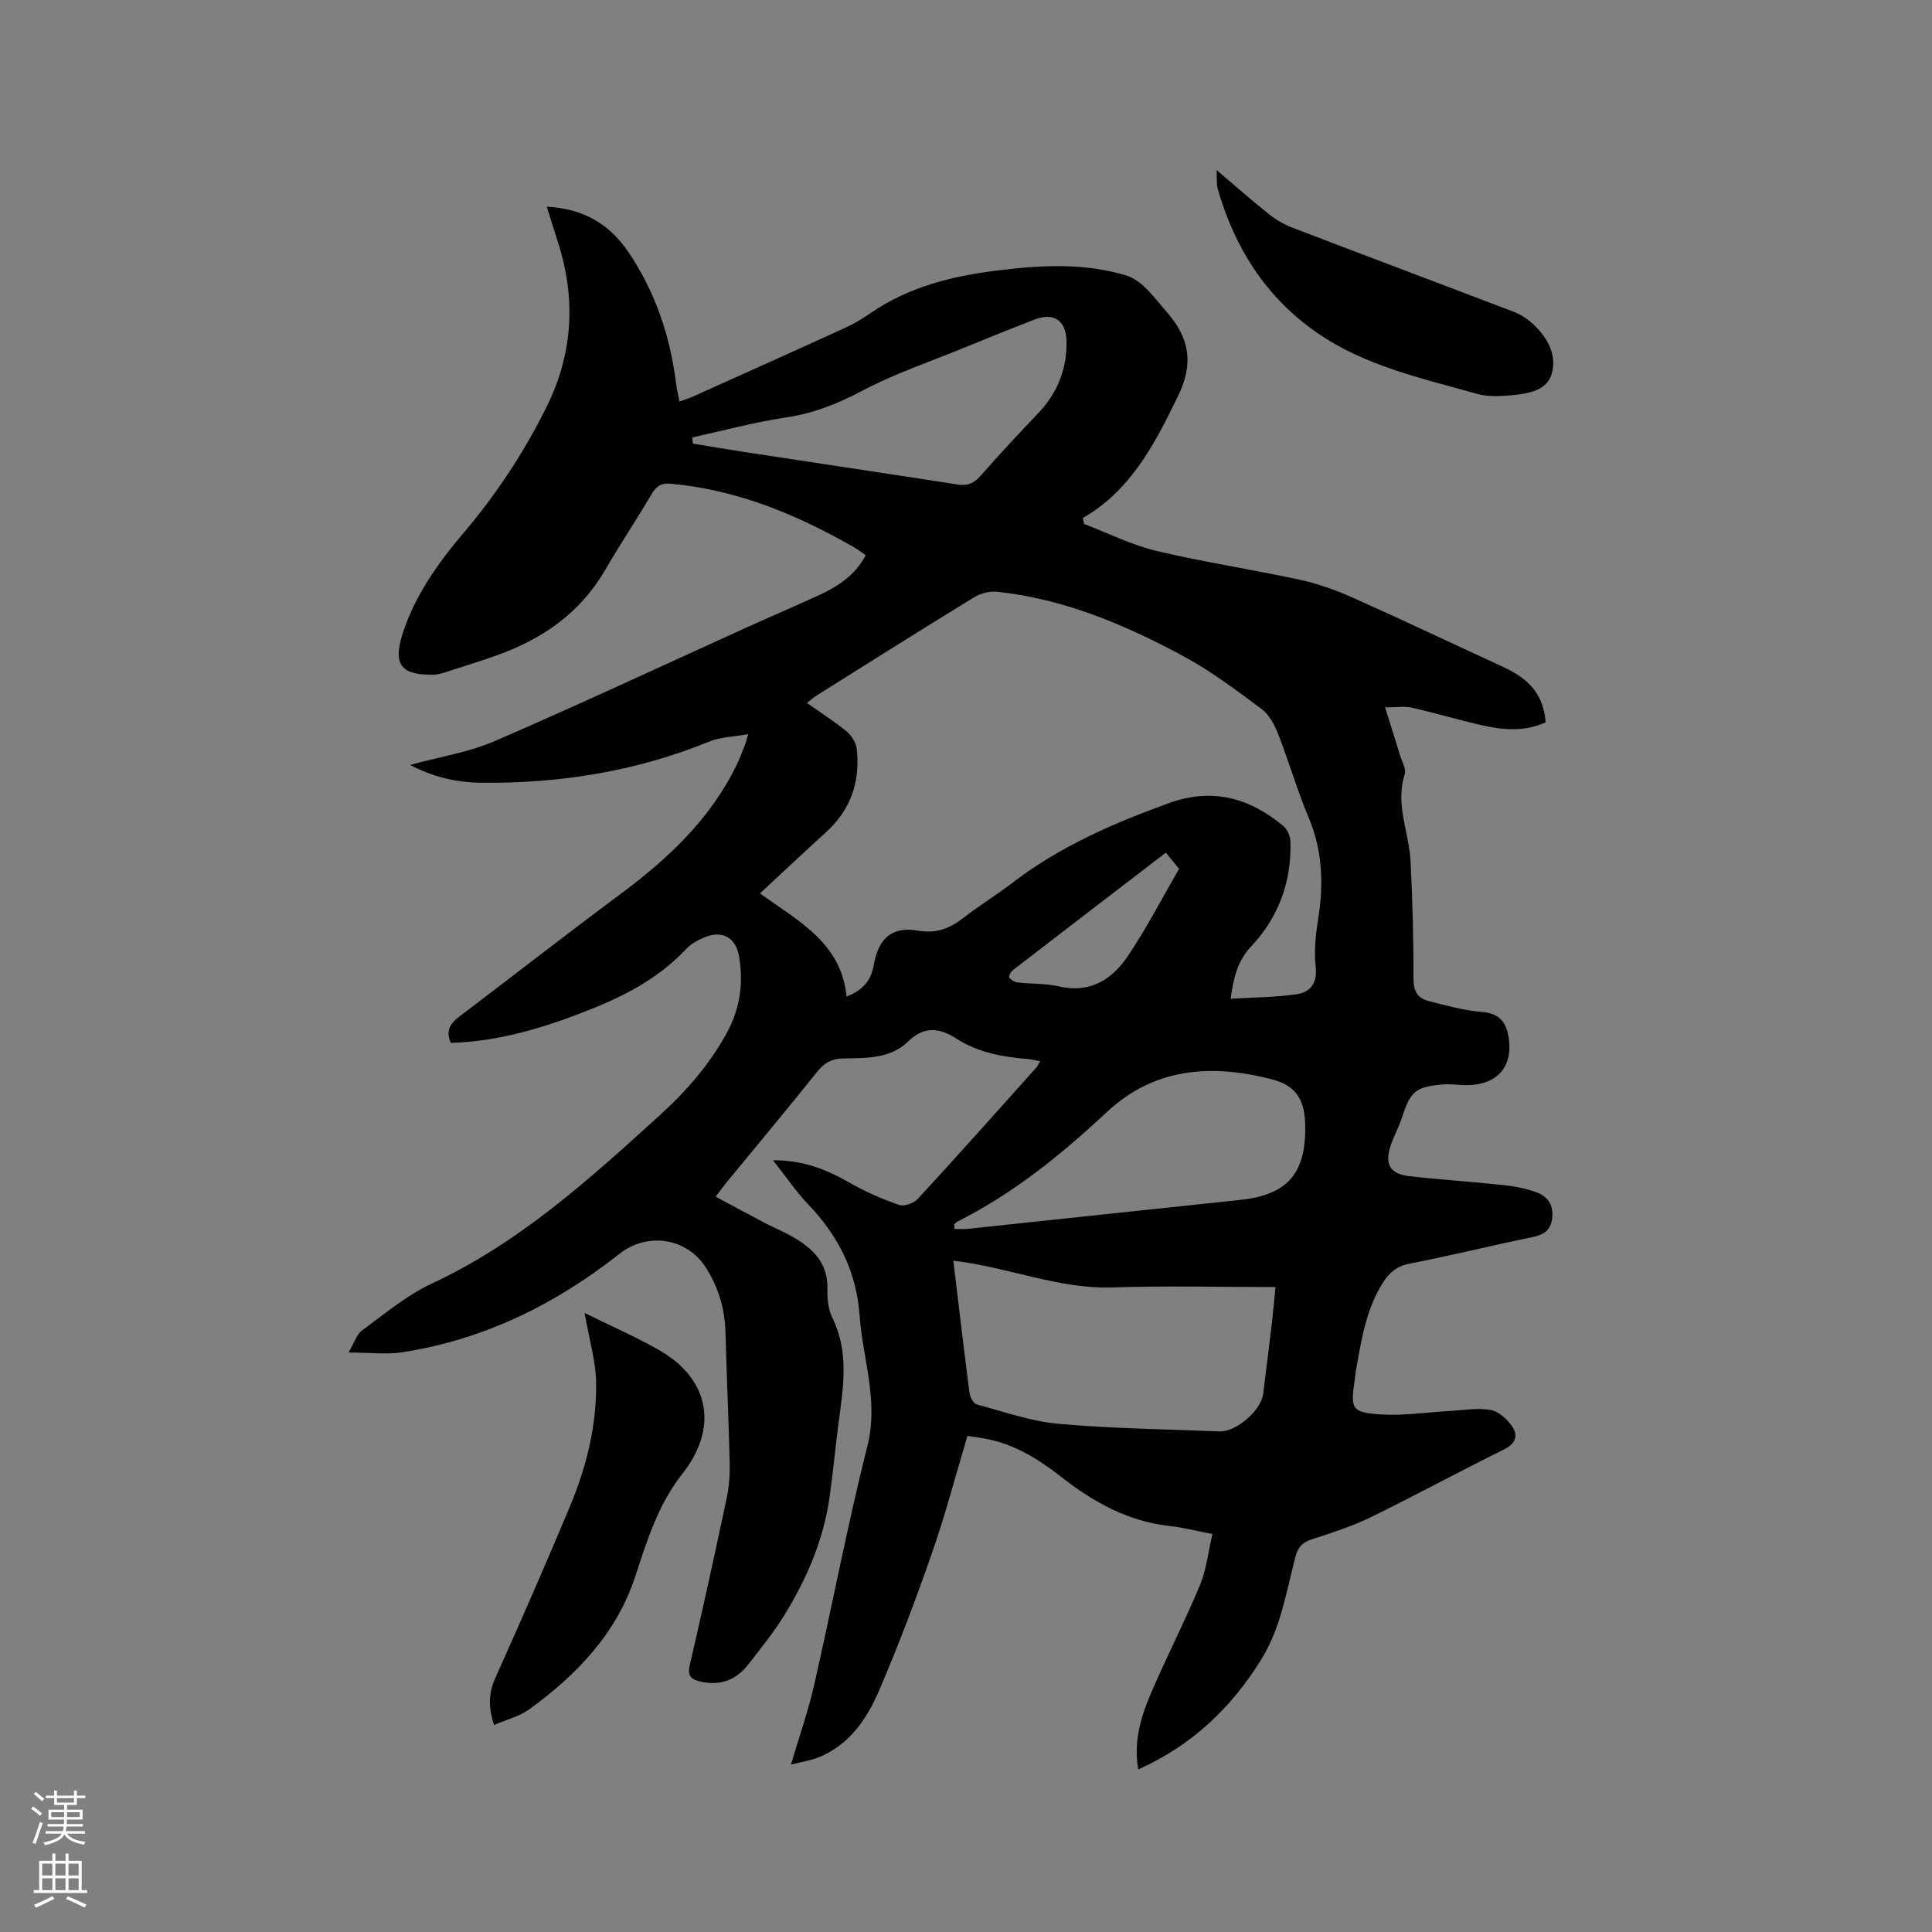
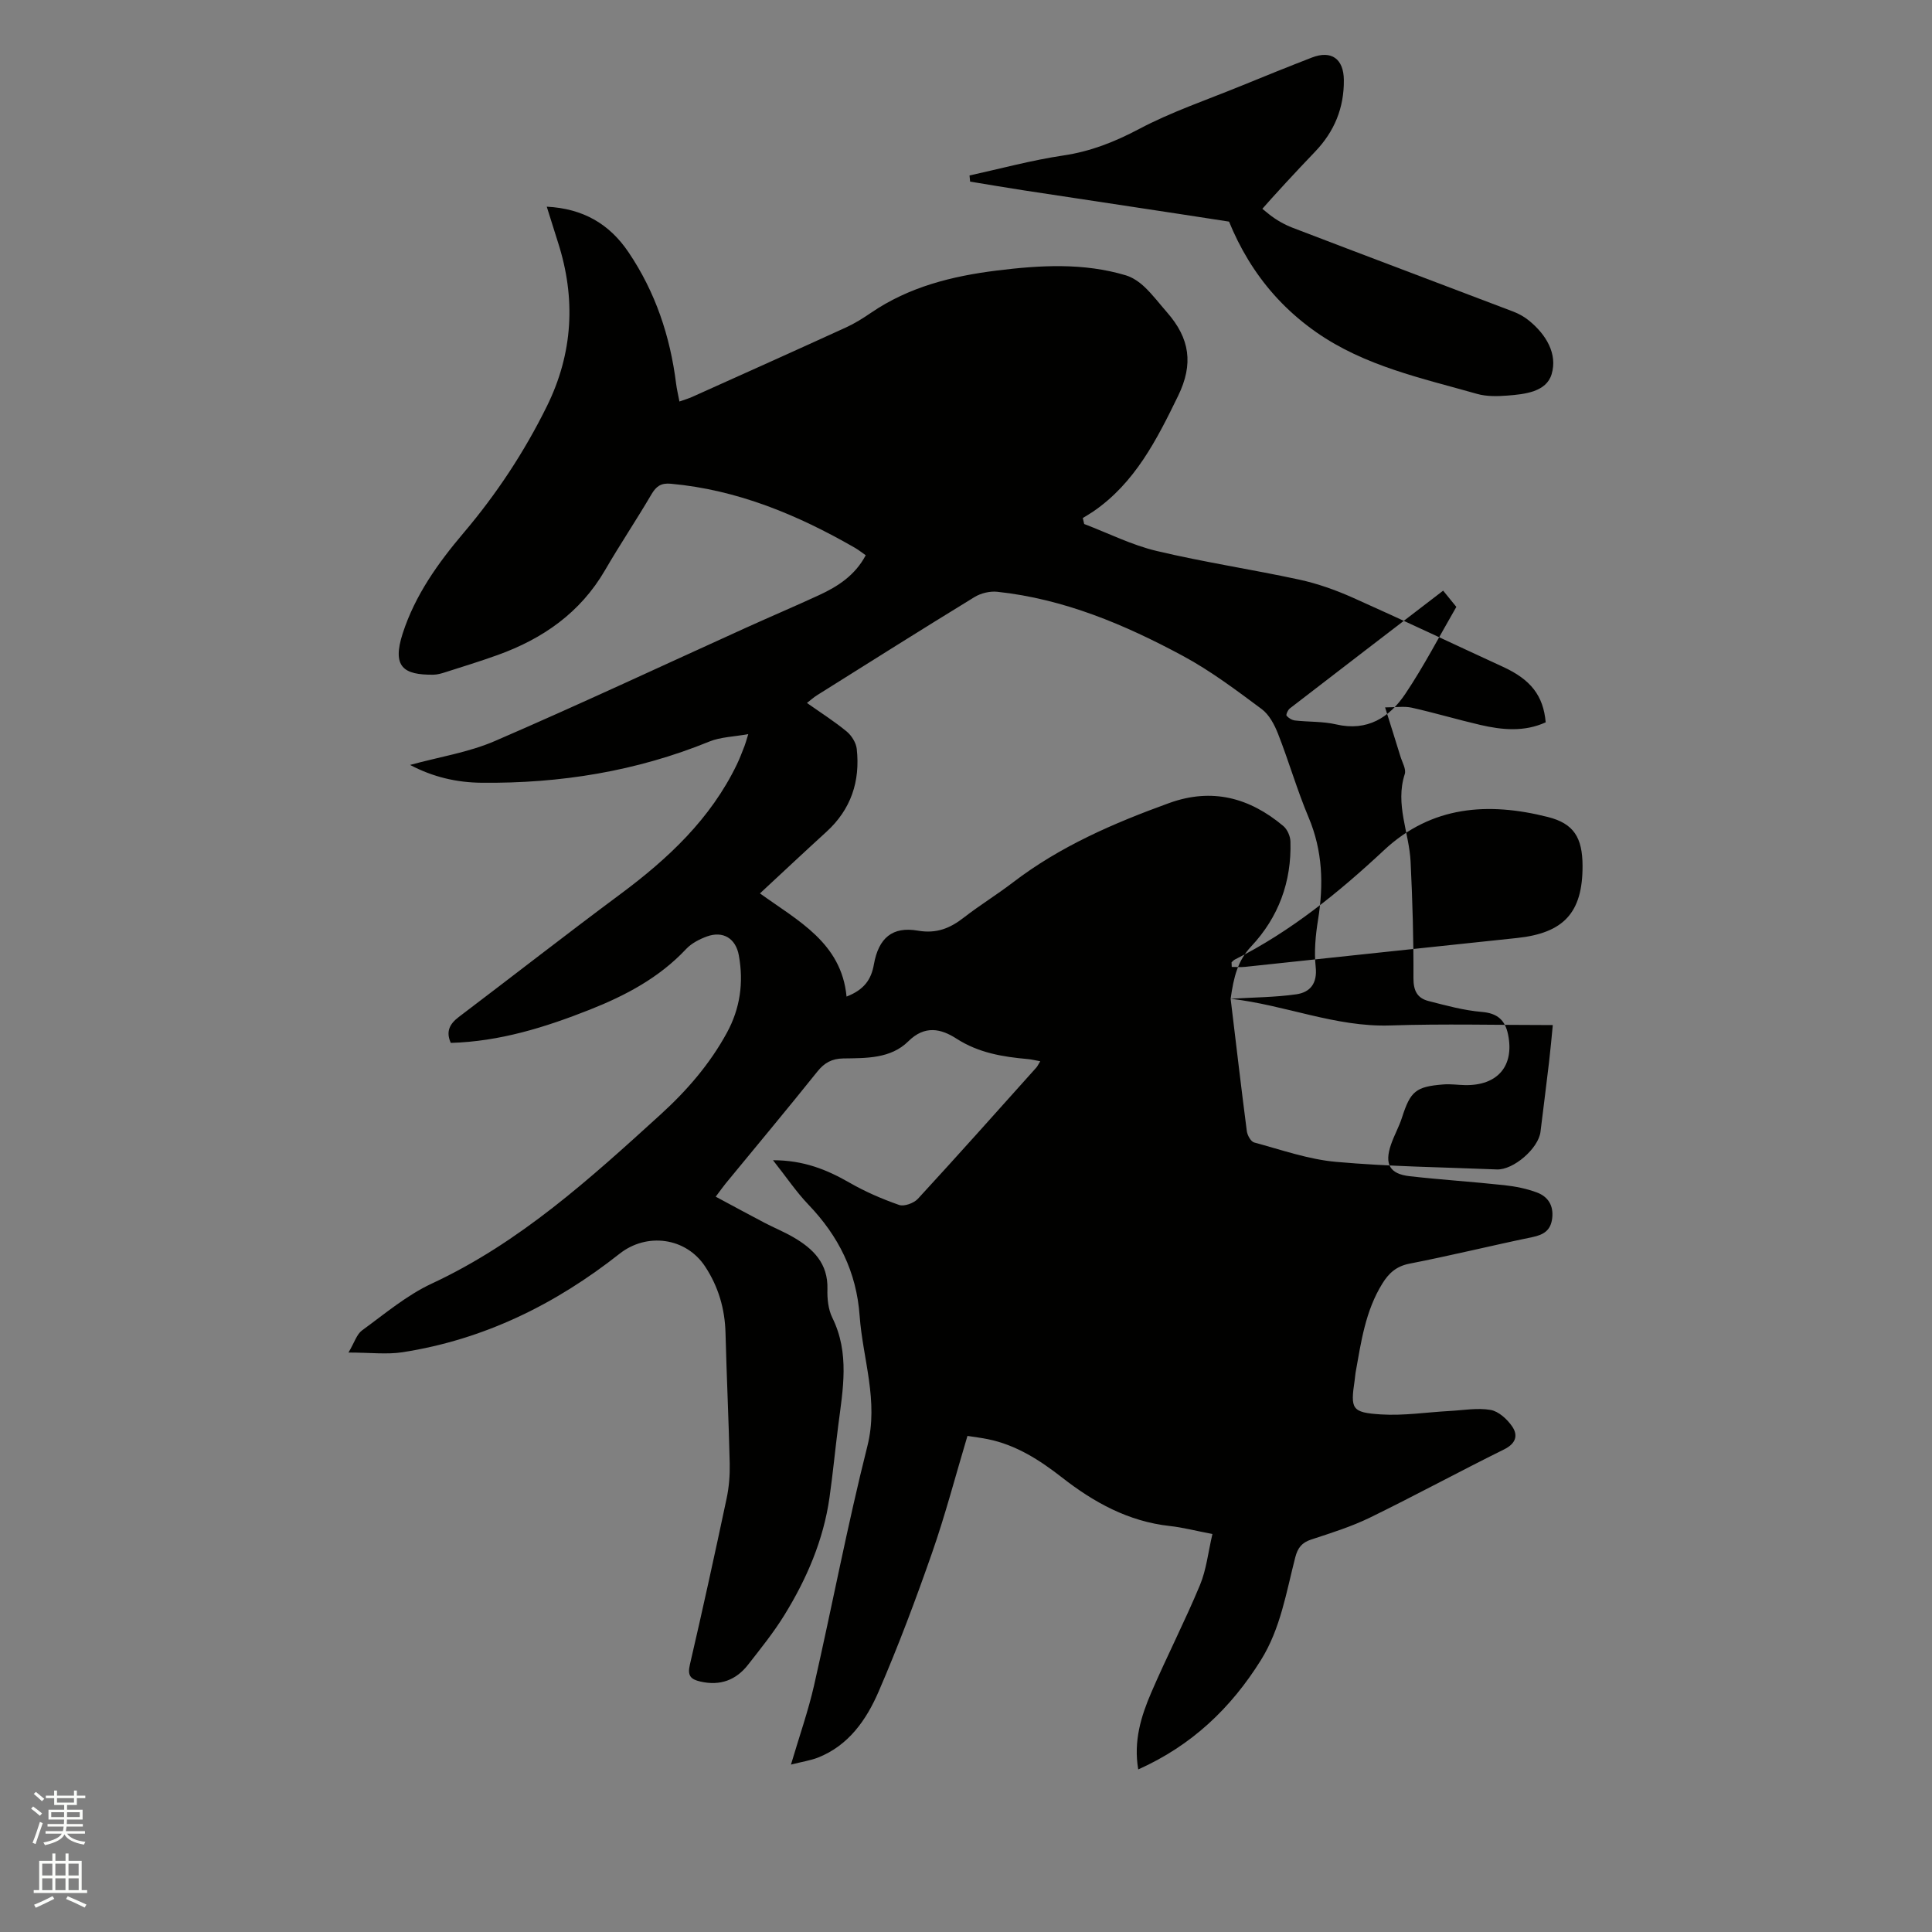
<svg xmlns="http://www.w3.org/2000/svg" enable-background="new 0 0 400 400" viewBox="0 0 400 400">
  <rect x="0" y="0" width="400" height="400" fill="#808080" stroke="none" />
  <path d="m6.44 374.46.42-.45c.65.47 1.27.95 1.85 1.44l-.45.49c-.65-.56-1.25-1.06-1.82-1.48m.93 7.33-.63-.26c.55-1.36 1.05-2.8 1.52-4.33.19.1.38.19.59.27-.46 1.29-.95 2.73-1.48 4.32m-.38-10.38.44-.42c.43.34 1.01.82 1.74 1.44l-.49.49c-.53-.51-1.09-1.01-1.69-1.51m2.5.35h1.72v-1.04h.59v1.04h3.52v-1.04h.59v1.04h1.75v.53h-1.75v1.42h-2.03v.97h3.22v2.03h-3.24c0 .35-.01.66-.03.93h3.32v.53h-3.37c-.03.27-.08.58-.15.94h3.96v.53h-3.71c.67.92 1.93 1.48 3.79 1.68-.13.24-.23.44-.29.59-2.13-.38-3.48-1.08-4.04-2.12-.43.97-1.77 1.72-4.03 2.23-.09-.19-.2-.37-.33-.55 2.1-.42 3.37-1.03 3.81-1.83h-3.36v-.53h3.58c.08-.29.13-.61.16-.94h-3.33v-.53h3.39c.02-.27.04-.58.04-.93h-3.23v-2.03h3.25v-.97h-2.07v-1.42h-1.73zm1.12 3.44v1h2.65c.01-.3.02-.44.01-.4v-.25-.35zm1.19-2h3.52v-.91h-3.52zm4.71 2h-2.63v.59c0 .15-.01.28-.01.4h2.64z" fill="#fbfcfa" />
  <path d="m13.56 383.74h.63v1.52h2.72v6.07h1.13v.6h-11.06v-.6h1.13v-6.07h2.73v-1.52h.63v1.52h2.1v-1.52zm-2.69 8.83.38.56c-1.24.63-2.53 1.25-3.85 1.85-.1-.21-.21-.42-.34-.63 1.36-.55 2.63-1.15 3.81-1.78m-2.13-4.27h2.1v-2.45h-2.1zm0 3.04h2.1v-2.46h-2.1zm2.72-3.04h2.1v-2.45h-2.1zm0 3.04h2.1v-2.46h-2.1zm6.07 3.6c-1.41-.71-2.7-1.3-3.86-1.78l.35-.56c1.45.62 2.75 1.19 3.88 1.72zm-1.25-9.09h-2.1v2.45h2.1zm-2.09 5.49h2.1v-2.46h-2.1z" fill="#fbfcfa" />
  <g fill="#010100">
-     <path d="m163.76 365.34c1.77-5.98 3.57-11.09 4.77-16.34 3.76-16.51 6.91-33.17 11.05-49.59 2.37-9.39-.95-18-1.6-26.97-.65-9.13-4.38-16.53-10.59-23.02-2.52-2.63-4.58-5.71-7.35-9.21 6.34 0 11.15 1.95 15.86 4.66 3.24 1.86 6.72 3.37 10.25 4.6 1.05.37 3.05-.37 3.89-1.27 8.26-8.97 16.37-18.08 24.51-27.16.27-.3.43-.69.82-1.32-1-.18-1.77-.38-2.56-.45-5.2-.46-10.2-1.28-14.78-4.23-3.19-2.06-6.55-2.84-9.97.55-3.64 3.61-8.71 3.48-13.48 3.55-2.32.04-3.89.88-5.35 2.71-6.23 7.78-12.62 15.43-18.95 23.13-.6.73-1.13 1.5-2.1 2.78 3.51 1.88 6.8 3.67 10.12 5.41 1.97 1.03 4.04 1.87 5.95 2.98 4.12 2.39 7.21 5.42 7.06 10.75-.06 1.97.16 4.18 1.01 5.91 3.63 7.35 2.19 14.86 1.22 22.4-.63 4.94-1.1 9.9-1.8 14.83-1.25 8.82-4.72 16.85-9.35 24.36-2.22 3.6-4.9 6.92-7.51 10.26-2.5 3.2-5.78 4.42-9.86 3.49-2.06-.47-2.72-1.23-2.19-3.49 2.66-11.45 5.17-22.93 7.61-34.43.5-2.35.69-4.82.64-7.22-.21-9.01-.64-18.01-.87-27.02-.13-5.01-1.47-9.59-4.22-13.77-3.97-6.03-12.08-7.09-17.71-2.65-13.27 10.47-28.07 17.77-44.9 20.39-3.26.51-6.67.07-11.23.07 1.24-2.09 1.7-3.77 2.8-4.58 4.7-3.42 9.26-7.29 14.47-9.71 18.2-8.48 32.74-21.71 47.34-34.99 5.47-4.98 10.2-10.45 13.74-16.94 2.74-5.03 3.49-10.38 2.47-16-.63-3.51-3.25-5.15-6.63-3.92-1.55.57-3.19 1.42-4.29 2.6-5.59 5.96-12.57 9.64-20.01 12.58-9.19 3.63-18.56 6.56-28.71 6.85-1.04-2.3-.28-3.9 1.65-5.36 11.15-8.44 22.18-17.06 33.41-25.4 9.91-7.36 18.73-15.6 24.18-26.91.6-1.24 1.07-2.53 1.58-3.81.19-.47.31-.97.77-2.45-3.09.56-5.75.6-8.03 1.53-15.15 6.18-30.93 8.71-47.2 8.54-5.1-.05-10-1.16-14.79-3.69 6.1-1.67 12.13-2.6 17.54-4.94 17.48-7.55 34.73-15.63 52.07-23.49 5.01-2.27 10.07-4.42 15.06-6.72 3.89-1.8 7.44-4.07 9.67-8.26-.77-.53-1.49-1.12-2.28-1.57-11.86-6.81-24.28-11.99-38.09-13.24-2-.18-3 .51-3.99 2.19-3.11 5.3-6.54 10.41-9.62 15.72-5.12 8.8-12.86 14.18-22.21 17.55-3.58 1.29-7.23 2.41-10.86 3.57-.8.26-1.65.5-2.48.51-6.12.06-8.61-1.56-6.32-8.59 2.56-7.89 7.31-14.54 12.6-20.78 6.83-8.05 12.58-16.78 17.24-26.22 5.42-10.99 6.03-22.34 2.28-33.97-.74-2.3-1.46-4.62-2.31-7.34 7.46.39 12.93 3.51 16.92 9.42 5.58 8.26 8.63 17.4 9.86 27.22.14 1.14.42 2.27.69 3.7 1.01-.36 1.87-.61 2.67-.97 10.62-4.77 21.25-9.54 31.84-14.38 1.81-.83 3.53-1.91 5.18-3.04 7.84-5.35 16.74-7.57 25.96-8.72 8.96-1.11 17.97-1.66 26.79.99 1.42.43 2.79 1.39 3.88 2.42 1.68 1.6 3.09 3.48 4.63 5.24 4.75 5.42 5.49 10.71 2.31 17.26-4.41 9.06-8.94 18.06-17.61 23.99-.69.47-1.43.89-2.14 1.33.1.41.19.83.29 1.24 4.99 1.9 9.85 4.36 15 5.58 9.75 2.32 19.7 3.81 29.51 5.93 3.79.82 7.53 2.15 11.08 3.73 10.43 4.65 20.74 9.56 31.12 14.33 5.72 2.63 8.35 5.93 8.84 11.49-4.43 2.02-9.01 1.59-13.57.53-4.74-1.1-9.41-2.5-14.16-3.56-1.58-.35-3.31-.06-5.52-.06 1.13 3.62 2.18 6.89 3.18 10.17.37 1.21 1.22 2.63.89 3.64-2.04 6.27.92 12.11 1.21 18.15.39 8.03.63 16.08.59 24.12-.01 2.59.81 4.11 3.08 4.7 3.66.94 7.36 1.96 11.09 2.27 3.27.27 4.82 1.74 5.42 4.68 1.33 6.5-2.16 10.6-8.93 10.47-1.48-.03-2.97-.26-4.44-.14-5.77.45-6.84 1.41-8.6 6.88-.61 1.9-1.62 3.67-2.27 5.57-1.39 4.05-.28 6.08 3.86 6.55 6.52.74 13.08 1.15 19.61 1.86 2.29.25 4.62.71 6.77 1.52 2.25.85 3.44 2.65 3.14 5.29-.29 2.54-1.75 3.45-4.1 3.94-8.5 1.76-16.94 3.84-25.46 5.5-2.72.53-4.28 1.97-5.61 4.12-3.51 5.65-4.4 12.07-5.54 18.43-.09.52-.11 1.05-.19 1.58-.89 5.97-.64 6.69 5.43 7.08 4.7.3 9.47-.45 14.21-.71 2.84-.15 5.76-.69 8.5-.22 1.66.29 3.43 1.91 4.46 3.41 1.28 1.86.78 3.55-1.66 4.76-9.3 4.6-18.43 9.56-27.75 14.11-3.88 1.89-8.06 3.2-12.18 4.55-1.96.64-2.8 1.73-3.31 3.69-1.87 7.26-3.04 14.75-7.12 21.29-6.21 9.94-14.33 17.68-25.39 22.62-1-5.85.57-10.98 2.69-15.9 3.22-7.48 6.96-14.75 10.09-22.27 1.33-3.19 1.69-6.79 2.58-10.57-3.52-.67-6.16-1.37-8.85-1.66-8.54-.94-15.68-4.87-22.29-10.04-4.63-3.61-9.5-6.75-15.38-7.94-1.32-.27-2.67-.43-4.2-.67-2.47 8.25-4.58 16.34-7.33 24.22-3.38 9.68-6.99 19.3-11.06 28.71-2.53 5.85-6.21 11.17-12.58 13.68-1.54.59-3.21.84-5.57 1.44zm91.03-158.56c4.82-.29 9.25-.3 13.59-.92 2.85-.41 4.39-2.22 4.02-5.66-.35-3.21-.03-6.57.49-9.79 1.17-7.26.96-14.26-1.96-21.18-2.38-5.65-4.08-11.58-6.32-17.29-.74-1.89-1.84-3.99-3.41-5.15-5.25-3.9-10.53-7.89-16.27-10.98-12.06-6.5-24.64-11.81-38.46-13.29-1.53-.16-3.4.29-4.72 1.1-10.93 6.69-21.77 13.53-32.62 20.34-.66.41-1.24.95-2.06 1.58 2.95 2.08 5.73 3.84 8.24 5.92 1.01.84 1.93 2.32 2.07 3.59.74 6.71-1.19 12.54-6.29 17.18-4.52 4.12-8.97 8.3-13.75 12.74 7.86 5.67 16.87 10.21 17.93 21.36 3.66-1.42 5.11-3.54 5.66-6.66.97-5.48 3.84-7.9 9.09-6.99 3.88.67 6.69-.49 9.56-2.73 3.26-2.53 6.8-4.7 10.08-7.21 9.79-7.51 20.92-12.32 32.41-16.48 8.88-3.21 16.65-1.1 23.63 4.76.82.69 1.44 2.09 1.47 3.19.26 8.33-2.47 15.72-8.13 21.74-2.78 2.95-3.61 6.27-4.25 10.83zm-57.41 54.24c1.13 9.36 2.18 18.39 3.35 27.4.11.87.84 2.18 1.53 2.36 5.61 1.51 11.21 3.5 16.94 4.01 11.06.99 22.19 1.11 33.29 1.57 3.45.14 8.62-4.36 9.04-7.78.59-4.83 1.21-9.66 1.78-14.5.3-2.57.53-5.15.77-7.61-11.49 0-22.59-.29-33.67.08-11.33.37-21.7-4.24-33.03-5.53zm.19-7.54c.01.32.02.63.04.95.91 0 1.84.08 2.74-.01 18.76-1.98 37.5-4.01 56.26-5.97 9.74-1.02 13.66-5.25 13.63-14.95-.02-5.86-1.82-8.76-7.18-10.11-12.34-3.12-24.05-2.34-33.9 6.85-9.41 8.79-19.33 16.84-30.9 22.66-.26.12-.46.38-.69.58zm-54.25-162.91c.04.42.08.84.12 1.27 3.64.59 7.27 1.22 10.91 1.78 14.66 2.24 29.33 4.42 43.98 6.7 2.02.31 3.33-.28 4.67-1.79 3.85-4.38 7.82-8.66 11.85-12.87 4.01-4.19 6.03-9.07 5.97-14.89-.05-4.33-2.56-6.19-6.63-4.61-4.93 1.91-9.84 3.89-14.74 5.9-7.05 2.88-14.33 5.34-21.03 8.89-5.05 2.67-10.02 4.64-15.68 5.48-6.53.97-12.95 2.72-19.42 4.14zm98.06 85.96c-10.65 8.17-21.21 16.25-31.74 24.38-.41.31-.84 1.31-.68 1.51.41.49 1.12.92 1.76.99 2.83.32 5.76.17 8.51.81 6.47 1.5 11.04-1.44 14.32-6.33 3.85-5.74 7.04-11.92 10.56-18-.84-1.03-1.7-2.09-2.73-3.36z" />
-     <path d="m121.04 271.84c5.63 2.79 10.83 5.01 15.68 7.84 10.25 5.98 11.99 16.05 4.57 25.43-4.98 6.29-7.31 13.75-9.74 21.2-3.89 11.89-12.12 20.42-21.95 27.57-2.06 1.5-4.74 2.14-7.32 3.26-1.13-3.56-1.2-6.44.2-9.57 5.32-11.86 10.54-23.76 15.55-35.75 3.4-8.16 5.53-16.74 5.39-25.61-.06-4.35-1.39-8.69-2.38-14.37z" />
+     <path d="m163.76 365.34c1.77-5.98 3.57-11.09 4.77-16.34 3.76-16.51 6.91-33.17 11.05-49.59 2.37-9.39-.95-18-1.6-26.97-.65-9.13-4.38-16.53-10.59-23.02-2.52-2.63-4.58-5.71-7.35-9.21 6.34 0 11.15 1.95 15.86 4.66 3.24 1.86 6.72 3.37 10.25 4.6 1.05.37 3.05-.37 3.89-1.27 8.26-8.97 16.37-18.08 24.51-27.16.27-.3.43-.69.82-1.32-1-.18-1.77-.38-2.56-.45-5.2-.46-10.2-1.28-14.78-4.23-3.19-2.06-6.55-2.84-9.97.55-3.64 3.61-8.71 3.48-13.48 3.55-2.32.04-3.89.88-5.35 2.71-6.23 7.78-12.62 15.43-18.95 23.13-.6.73-1.13 1.5-2.1 2.78 3.51 1.88 6.8 3.67 10.12 5.41 1.97 1.03 4.04 1.87 5.95 2.98 4.12 2.39 7.21 5.42 7.06 10.75-.06 1.97.16 4.18 1.01 5.91 3.63 7.35 2.19 14.86 1.22 22.4-.63 4.94-1.1 9.9-1.8 14.83-1.25 8.82-4.72 16.85-9.35 24.36-2.22 3.6-4.9 6.92-7.51 10.26-2.5 3.2-5.78 4.42-9.86 3.49-2.06-.47-2.72-1.23-2.19-3.49 2.66-11.45 5.17-22.93 7.61-34.43.5-2.35.69-4.82.64-7.22-.21-9.01-.64-18.01-.87-27.02-.13-5.01-1.47-9.59-4.22-13.77-3.97-6.03-12.08-7.09-17.71-2.65-13.27 10.47-28.07 17.77-44.9 20.39-3.26.51-6.67.07-11.23.07 1.24-2.09 1.7-3.77 2.8-4.58 4.7-3.42 9.26-7.29 14.47-9.71 18.2-8.48 32.74-21.71 47.34-34.99 5.47-4.98 10.2-10.45 13.74-16.94 2.74-5.03 3.49-10.38 2.47-16-.63-3.51-3.25-5.15-6.63-3.92-1.55.57-3.19 1.42-4.29 2.6-5.59 5.96-12.57 9.64-20.01 12.58-9.19 3.63-18.56 6.56-28.71 6.85-1.04-2.3-.28-3.9 1.65-5.36 11.15-8.44 22.18-17.06 33.41-25.4 9.91-7.36 18.73-15.6 24.18-26.91.6-1.24 1.07-2.53 1.58-3.81.19-.47.31-.97.77-2.45-3.09.56-5.75.6-8.03 1.53-15.15 6.18-30.93 8.71-47.2 8.54-5.1-.05-10-1.16-14.79-3.69 6.1-1.67 12.13-2.6 17.54-4.94 17.48-7.55 34.73-15.63 52.07-23.49 5.01-2.27 10.07-4.42 15.06-6.72 3.89-1.8 7.44-4.07 9.67-8.26-.77-.53-1.49-1.12-2.28-1.57-11.86-6.81-24.28-11.99-38.09-13.24-2-.18-3 .51-3.99 2.19-3.11 5.3-6.54 10.41-9.62 15.72-5.12 8.8-12.86 14.18-22.21 17.55-3.58 1.29-7.23 2.41-10.86 3.57-.8.26-1.65.5-2.48.51-6.12.06-8.61-1.56-6.32-8.59 2.56-7.89 7.31-14.54 12.6-20.78 6.83-8.05 12.58-16.78 17.24-26.22 5.42-10.99 6.03-22.34 2.28-33.97-.74-2.3-1.46-4.62-2.31-7.34 7.46.39 12.93 3.51 16.92 9.42 5.58 8.26 8.63 17.4 9.86 27.22.14 1.14.42 2.27.69 3.7 1.01-.36 1.87-.61 2.67-.97 10.62-4.77 21.25-9.54 31.84-14.38 1.81-.83 3.53-1.91 5.18-3.04 7.84-5.35 16.74-7.57 25.96-8.72 8.96-1.11 17.97-1.66 26.79.99 1.42.43 2.79 1.39 3.88 2.42 1.68 1.6 3.09 3.48 4.63 5.24 4.75 5.42 5.49 10.71 2.31 17.26-4.41 9.06-8.94 18.06-17.61 23.99-.69.47-1.43.89-2.14 1.33.1.41.19.83.29 1.24 4.99 1.9 9.85 4.36 15 5.58 9.75 2.32 19.7 3.81 29.51 5.93 3.79.82 7.53 2.15 11.08 3.73 10.43 4.65 20.74 9.56 31.12 14.33 5.72 2.63 8.35 5.93 8.84 11.49-4.43 2.02-9.01 1.59-13.57.53-4.74-1.1-9.41-2.5-14.16-3.56-1.58-.35-3.31-.06-5.52-.06 1.13 3.62 2.18 6.89 3.18 10.17.37 1.21 1.22 2.63.89 3.64-2.04 6.27.92 12.11 1.21 18.15.39 8.03.63 16.08.59 24.12-.01 2.59.81 4.11 3.08 4.7 3.66.94 7.36 1.96 11.09 2.27 3.27.27 4.82 1.74 5.42 4.68 1.33 6.5-2.16 10.6-8.93 10.47-1.48-.03-2.97-.26-4.44-.14-5.77.45-6.84 1.41-8.6 6.88-.61 1.9-1.62 3.67-2.27 5.57-1.39 4.05-.28 6.08 3.86 6.55 6.52.74 13.08 1.15 19.61 1.86 2.29.25 4.62.71 6.77 1.52 2.25.85 3.44 2.65 3.14 5.29-.29 2.54-1.75 3.45-4.1 3.94-8.5 1.76-16.94 3.84-25.46 5.5-2.72.53-4.28 1.97-5.61 4.12-3.51 5.65-4.4 12.07-5.54 18.43-.09.52-.11 1.05-.19 1.58-.89 5.97-.64 6.69 5.43 7.08 4.7.3 9.47-.45 14.21-.71 2.84-.15 5.76-.69 8.5-.22 1.66.29 3.43 1.91 4.46 3.41 1.28 1.86.78 3.55-1.66 4.76-9.3 4.6-18.43 9.56-27.75 14.11-3.88 1.89-8.06 3.2-12.18 4.55-1.96.64-2.8 1.73-3.31 3.69-1.87 7.26-3.04 14.75-7.12 21.29-6.21 9.94-14.33 17.68-25.39 22.62-1-5.85.57-10.98 2.69-15.9 3.22-7.48 6.96-14.75 10.09-22.27 1.33-3.19 1.69-6.79 2.58-10.57-3.52-.67-6.16-1.37-8.85-1.66-8.54-.94-15.68-4.87-22.29-10.04-4.63-3.61-9.5-6.75-15.38-7.94-1.32-.27-2.67-.43-4.2-.67-2.47 8.25-4.58 16.34-7.33 24.22-3.38 9.68-6.99 19.3-11.06 28.71-2.53 5.85-6.21 11.17-12.58 13.68-1.54.59-3.21.84-5.57 1.44zm91.03-158.56c4.82-.29 9.25-.3 13.59-.92 2.85-.41 4.39-2.22 4.02-5.66-.35-3.21-.03-6.57.49-9.79 1.17-7.26.96-14.26-1.96-21.18-2.38-5.65-4.08-11.58-6.32-17.29-.74-1.89-1.84-3.99-3.41-5.15-5.25-3.9-10.53-7.89-16.27-10.98-12.06-6.5-24.64-11.81-38.46-13.29-1.53-.16-3.4.29-4.72 1.1-10.93 6.69-21.77 13.53-32.62 20.34-.66.41-1.24.95-2.06 1.58 2.95 2.08 5.73 3.84 8.24 5.92 1.01.84 1.93 2.32 2.07 3.59.74 6.71-1.19 12.54-6.29 17.18-4.52 4.12-8.97 8.3-13.75 12.74 7.86 5.67 16.87 10.21 17.93 21.36 3.66-1.42 5.11-3.54 5.66-6.66.97-5.48 3.84-7.9 9.09-6.99 3.88.67 6.69-.49 9.56-2.73 3.26-2.53 6.8-4.7 10.08-7.21 9.79-7.51 20.92-12.32 32.41-16.48 8.88-3.21 16.65-1.1 23.63 4.76.82.69 1.44 2.09 1.47 3.19.26 8.33-2.47 15.72-8.13 21.74-2.78 2.95-3.61 6.27-4.25 10.83zc1.13 9.36 2.18 18.39 3.35 27.4.11.87.84 2.18 1.53 2.36 5.61 1.51 11.21 3.5 16.94 4.01 11.06.99 22.19 1.11 33.29 1.57 3.45.14 8.62-4.36 9.04-7.78.59-4.83 1.21-9.66 1.78-14.5.3-2.57.53-5.15.77-7.61-11.49 0-22.59-.29-33.67.08-11.33.37-21.7-4.24-33.03-5.53zm.19-7.54c.01.32.02.63.04.95.91 0 1.84.08 2.74-.01 18.76-1.98 37.5-4.01 56.26-5.97 9.74-1.02 13.66-5.25 13.63-14.95-.02-5.86-1.82-8.76-7.18-10.11-12.34-3.12-24.05-2.34-33.9 6.85-9.41 8.79-19.33 16.84-30.9 22.66-.26.12-.46.38-.69.58zm-54.25-162.91c.04.42.08.84.12 1.27 3.64.59 7.27 1.22 10.91 1.78 14.66 2.24 29.33 4.42 43.98 6.7 2.02.31 3.33-.28 4.67-1.79 3.85-4.38 7.82-8.66 11.85-12.87 4.01-4.19 6.03-9.07 5.97-14.89-.05-4.33-2.56-6.19-6.63-4.61-4.93 1.91-9.84 3.89-14.74 5.9-7.05 2.88-14.33 5.34-21.03 8.89-5.05 2.67-10.02 4.64-15.68 5.48-6.53.97-12.95 2.72-19.42 4.14zm98.06 85.96c-10.65 8.17-21.21 16.25-31.74 24.38-.41.31-.84 1.31-.68 1.51.41.49 1.12.92 1.76.99 2.83.32 5.76.17 8.51.81 6.47 1.5 11.04-1.44 14.32-6.33 3.85-5.74 7.04-11.92 10.56-18-.84-1.03-1.7-2.09-2.73-3.36z" />
    <path d="m251.89 35.21c3.94 3.34 7.31 6.34 10.84 9.14 1.45 1.16 3.15 2.13 4.88 2.8 15.21 5.83 30.46 11.56 45.69 17.36 1.17.44 2.31 1.09 3.28 1.88 3.51 2.87 5.94 6.86 4.66 11.1-1.1 3.65-5.53 4.13-9.14 4.41-2.08.16-4.32.21-6.29-.35-11.47-3.26-23.26-5.75-33.31-12.78-10.52-7.36-16.92-17.55-20.4-29.73-.27-.97-.12-2.06-.21-3.83z" />
  </g>
</svg>